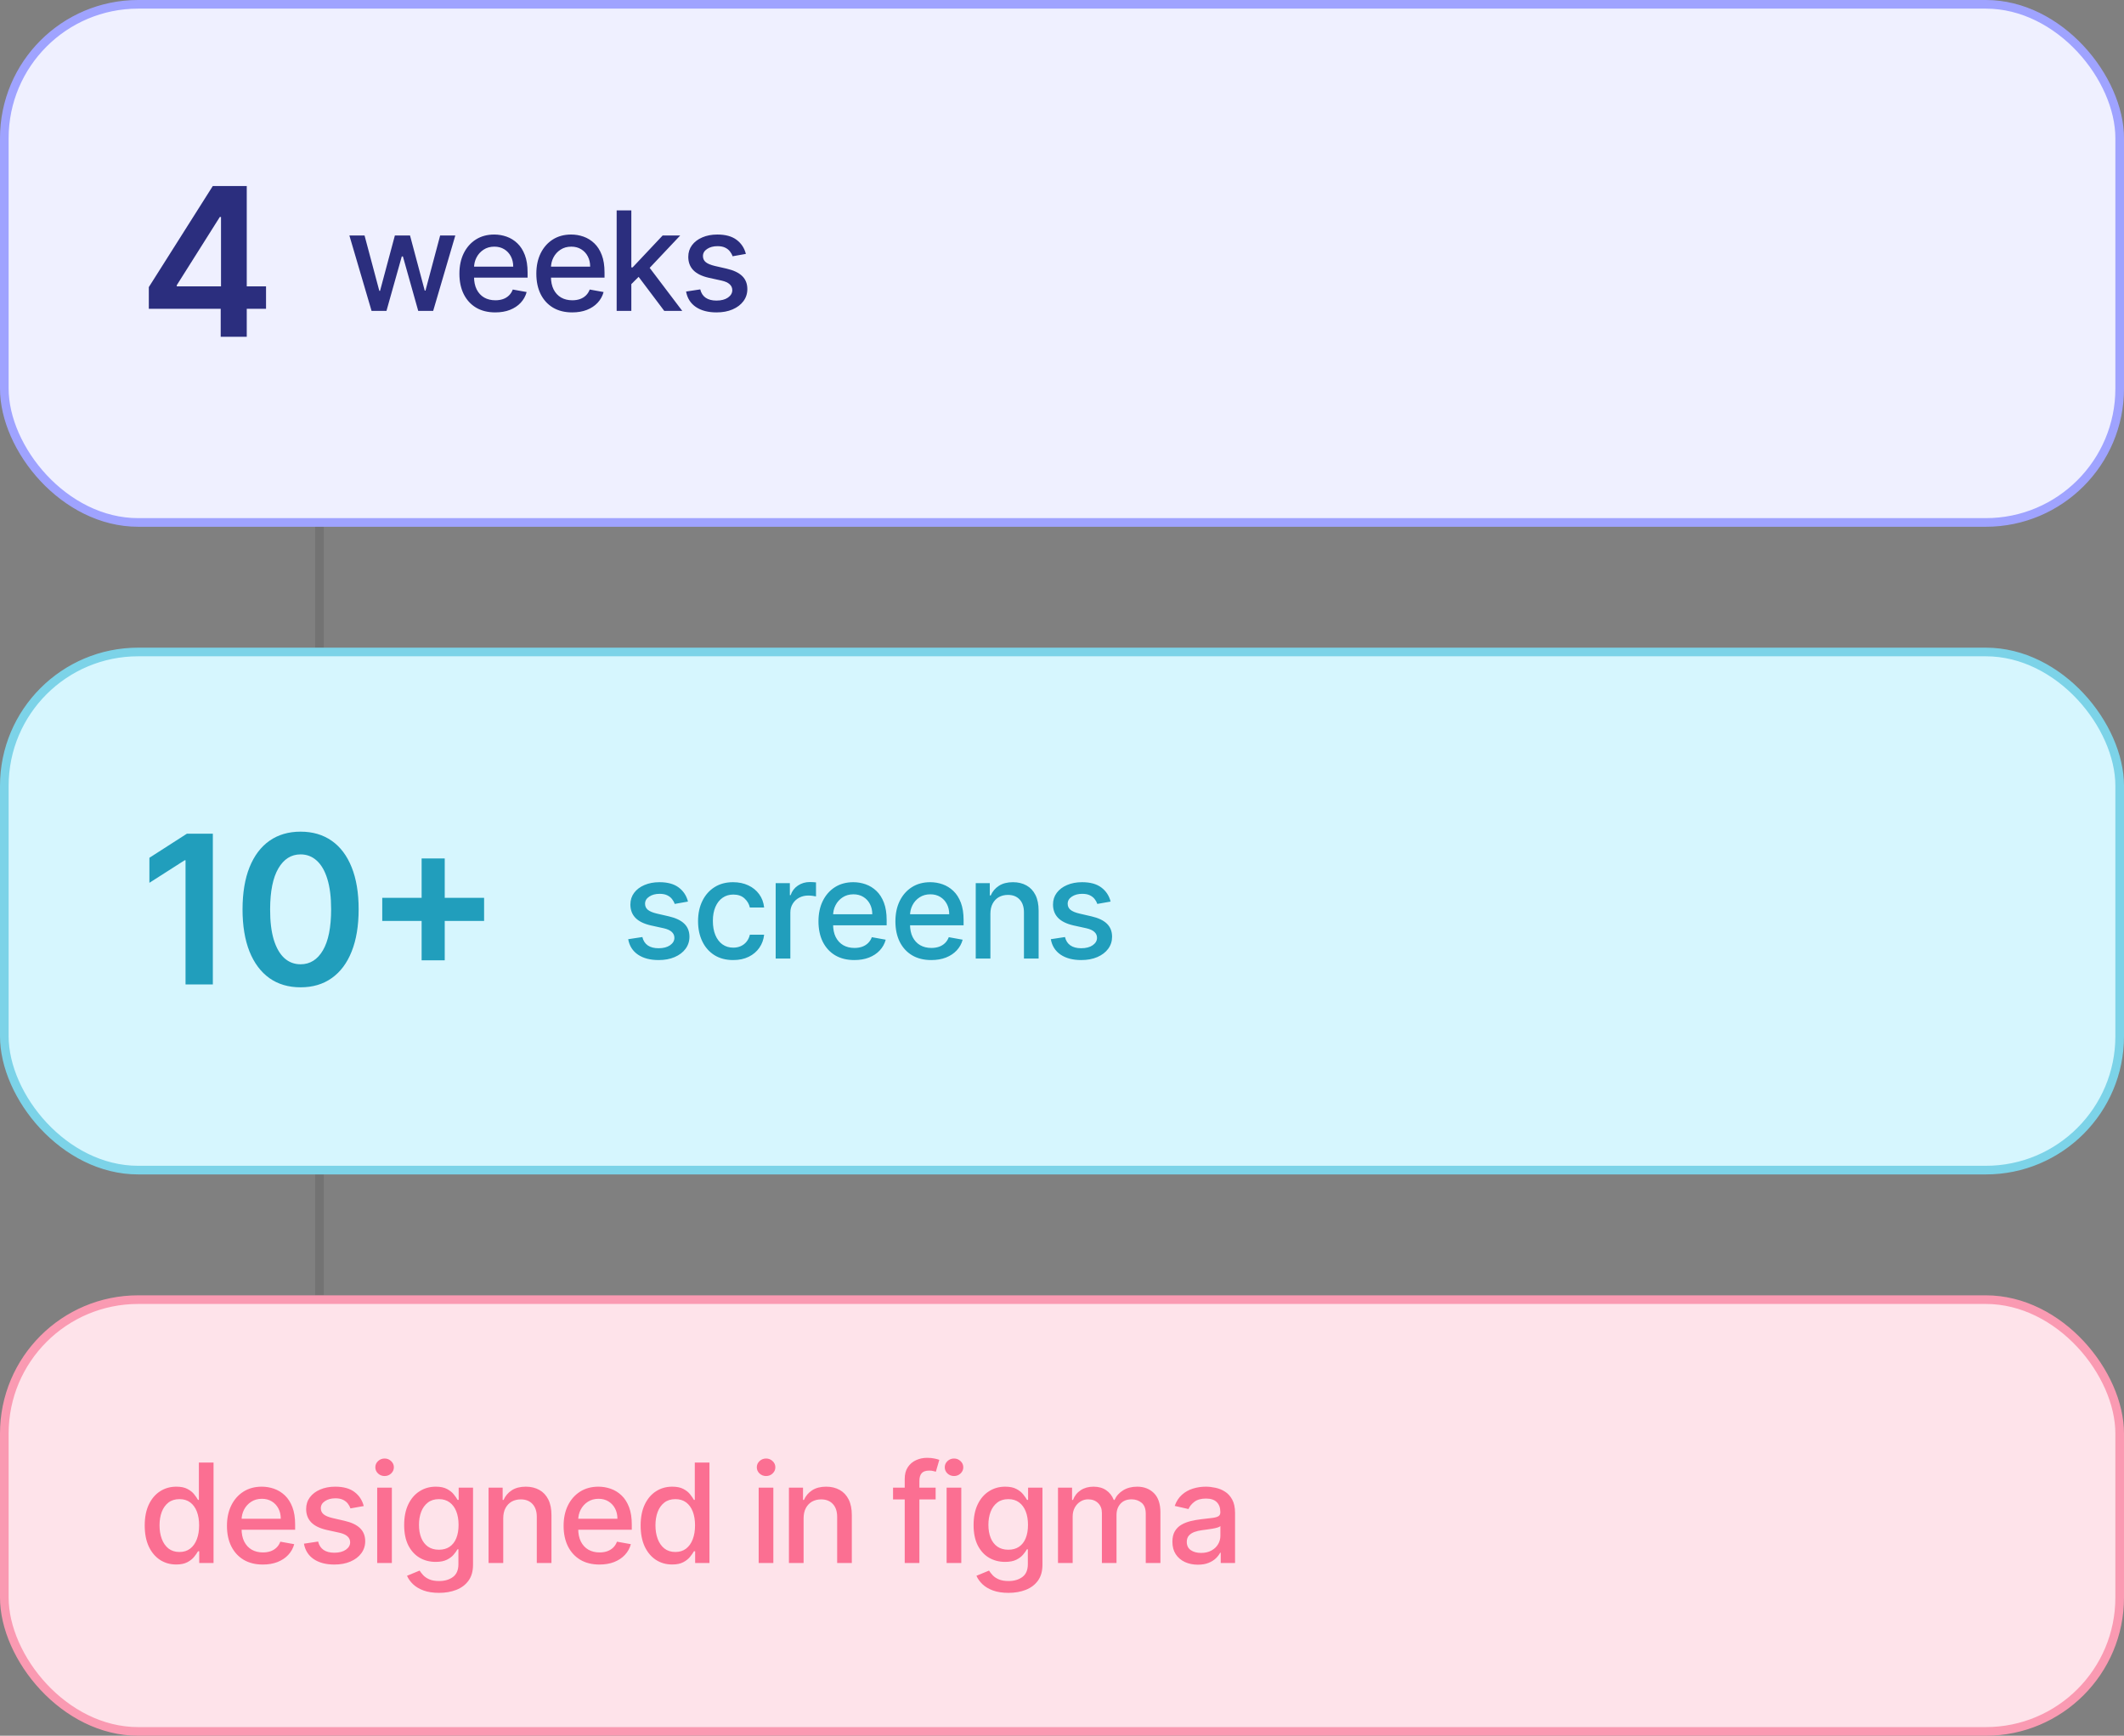
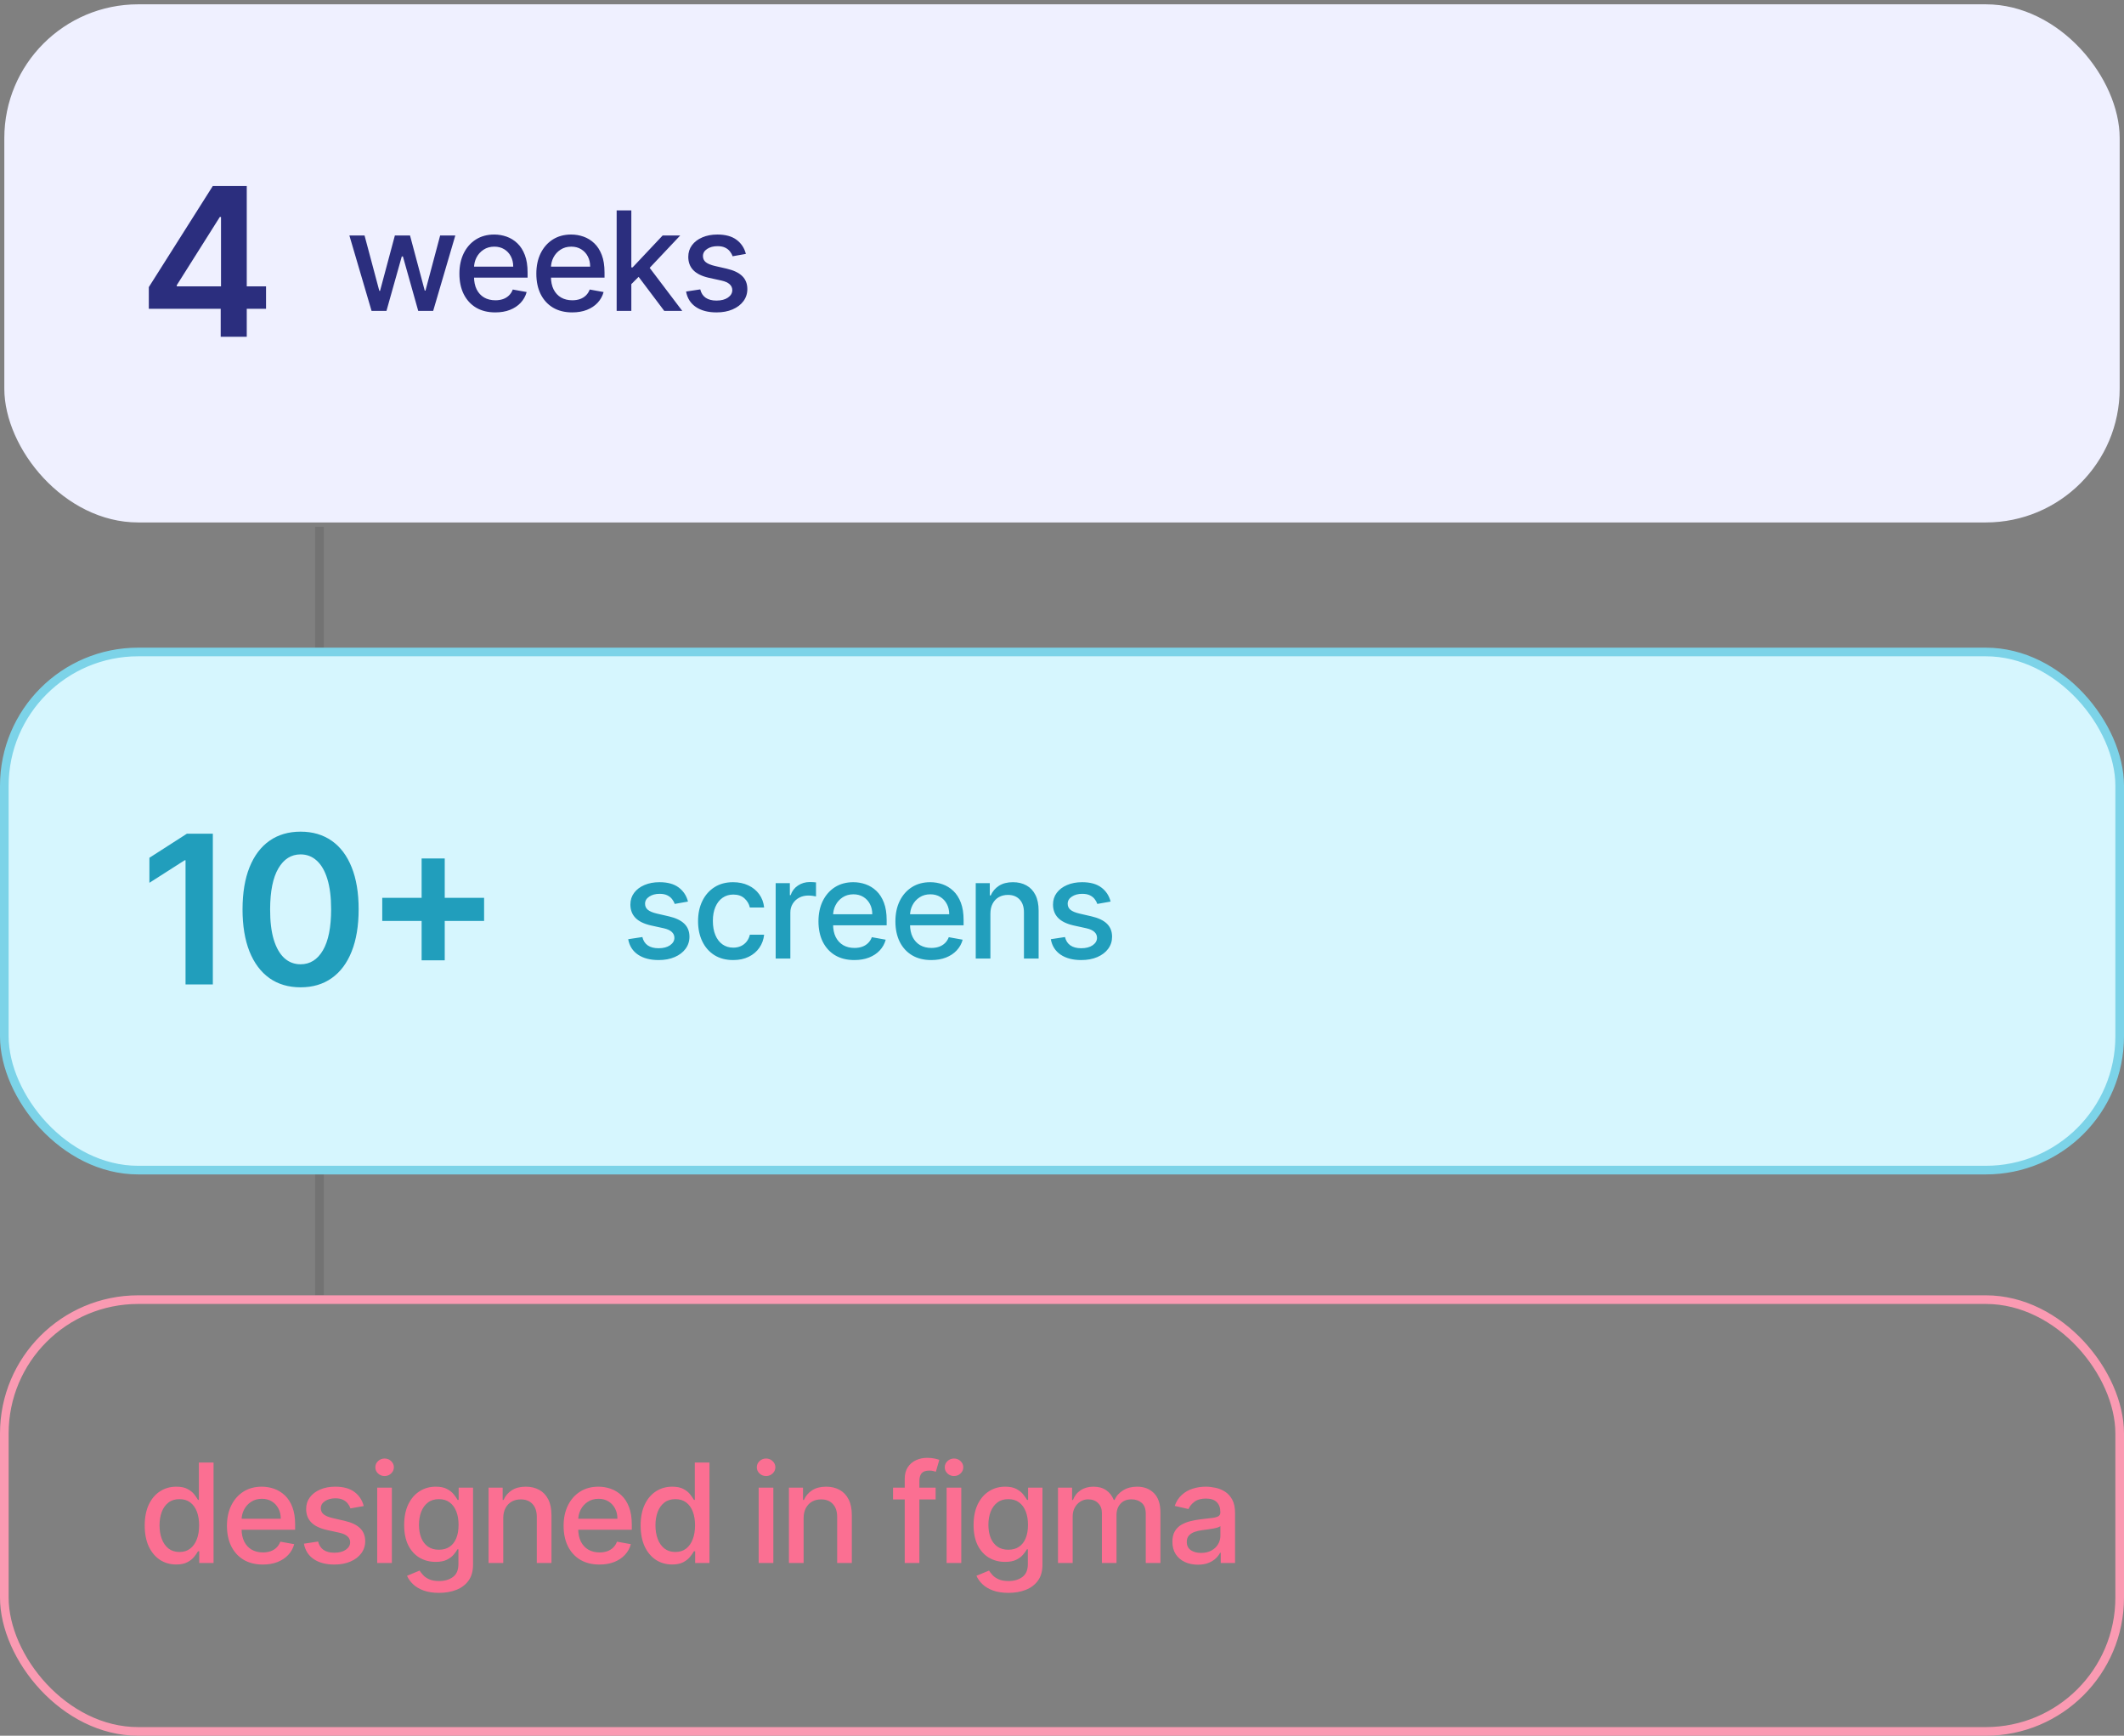
<svg xmlns="http://www.w3.org/2000/svg" width="246" height="201" viewBox="0 0 246 201" fill="none">
  <rect x="0" y="0" width="246" height="201" fill="#808080" stroke="none" />
  <g clip-path="url(#clip0_851_7844)">
    <rect x="0.5" y="0.5" width="245" height="60" rx="15.5" fill="#EFF0FF" />
-     <rect x="0.5" y="0.5" width="245" height="60" rx="15.5" stroke="#9FA3FF" />
    <path d="M17.236 35.761V33.247L24.642 21.546H26.739V25.125H25.46L20.474 33.026V33.162H30.812V35.761H17.236ZM25.562 39V34.994L25.597 33.869V21.546H28.579V39H25.562Z" fill="#2B2E7E" />
    <path d="M43.034 36L40.466 27.273H42.222L43.932 33.682H44.017L45.733 27.273H47.489L49.193 33.653H49.278L50.977 27.273H52.733L50.17 36H48.438L46.665 29.699H46.534L44.761 36H43.034ZM57.361 36.176C56.501 36.176 55.761 35.992 55.139 35.625C54.522 35.254 54.045 34.733 53.708 34.062C53.374 33.388 53.208 32.599 53.208 31.693C53.208 30.799 53.374 30.011 53.708 29.329C54.045 28.648 54.514 28.116 55.117 27.733C55.723 27.35 56.431 27.159 57.242 27.159C57.734 27.159 58.211 27.241 58.673 27.403C59.136 27.566 59.55 27.822 59.918 28.171C60.285 28.519 60.575 28.972 60.787 29.528C60.999 30.081 61.105 30.754 61.105 31.546V32.148H54.168V30.875H59.441C59.441 30.428 59.349 30.032 59.168 29.688C58.986 29.339 58.73 29.064 58.401 28.864C58.075 28.663 57.692 28.562 57.253 28.562C56.776 28.562 56.359 28.68 56.003 28.915C55.651 29.146 55.378 29.449 55.185 29.824C54.995 30.195 54.901 30.599 54.901 31.034V32.028C54.901 32.612 55.003 33.108 55.208 33.517C55.416 33.926 55.706 34.239 56.077 34.455C56.448 34.667 56.882 34.773 57.378 34.773C57.7 34.773 57.993 34.727 58.259 34.636C58.524 34.542 58.753 34.401 58.946 34.216C59.139 34.03 59.287 33.801 59.389 33.528L60.997 33.818C60.868 34.292 60.637 34.706 60.304 35.062C59.974 35.415 59.56 35.689 59.06 35.886C58.564 36.08 57.997 36.176 57.361 36.176ZM66.272 36.176C65.412 36.176 64.671 35.992 64.05 35.625C63.432 35.254 62.955 34.733 62.618 34.062C62.285 33.388 62.118 32.599 62.118 31.693C62.118 30.799 62.285 30.011 62.618 29.329C62.955 28.648 63.425 28.116 64.027 27.733C64.633 27.35 65.342 27.159 66.152 27.159C66.645 27.159 67.122 27.241 67.584 27.403C68.046 27.566 68.461 27.822 68.828 28.171C69.196 28.519 69.486 28.972 69.698 29.528C69.91 30.081 70.016 30.754 70.016 31.546V32.148H63.078V30.875H68.351C68.351 30.428 68.26 30.032 68.078 29.688C67.897 29.339 67.641 29.064 67.311 28.864C66.986 28.663 66.603 28.562 66.164 28.562C65.686 28.562 65.27 28.68 64.914 28.915C64.561 29.146 64.289 29.449 64.095 29.824C63.906 30.195 63.811 30.599 63.811 31.034V32.028C63.811 32.612 63.914 33.108 64.118 33.517C64.326 33.926 64.616 34.239 64.987 34.455C65.359 34.667 65.792 34.773 66.289 34.773C66.611 34.773 66.904 34.727 67.169 34.636C67.434 34.542 67.664 34.401 67.857 34.216C68.05 34.03 68.198 33.801 68.3 33.528L69.908 33.818C69.779 34.292 69.548 34.706 69.215 35.062C68.885 35.415 68.47 35.689 67.97 35.886C67.474 36.08 66.908 36.176 66.272 36.176ZM72.983 33.04L72.972 30.966H73.267L76.745 27.273H78.779L74.813 31.477H74.546L72.983 33.04ZM71.421 36V24.364H73.12V36H71.421ZM76.932 36L73.807 31.852L74.978 30.665L79.017 36H76.932ZM86.387 29.403L84.847 29.676C84.783 29.479 84.68 29.292 84.54 29.114C84.404 28.936 84.218 28.79 83.983 28.676C83.749 28.562 83.455 28.506 83.103 28.506C82.622 28.506 82.22 28.614 81.898 28.829C81.576 29.042 81.415 29.316 81.415 29.653C81.415 29.945 81.523 30.18 81.739 30.358C81.955 30.536 82.303 30.682 82.784 30.796L84.171 31.114C84.974 31.299 85.572 31.585 85.966 31.972C86.36 32.358 86.557 32.86 86.557 33.477C86.557 34 86.406 34.466 86.103 34.875C85.803 35.28 85.385 35.599 84.847 35.83C84.313 36.061 83.694 36.176 82.989 36.176C82.012 36.176 81.215 35.968 80.597 35.551C79.98 35.131 79.601 34.534 79.461 33.761L81.103 33.511C81.205 33.939 81.415 34.263 81.733 34.483C82.052 34.699 82.466 34.807 82.978 34.807C83.534 34.807 83.98 34.691 84.313 34.46C84.646 34.225 84.813 33.939 84.813 33.602C84.813 33.33 84.711 33.1 84.506 32.915C84.305 32.729 83.997 32.589 83.58 32.494L82.103 32.17C81.288 31.985 80.686 31.689 80.296 31.284C79.909 30.879 79.716 30.366 79.716 29.744C79.716 29.229 79.86 28.778 80.148 28.392C80.436 28.006 80.834 27.704 81.341 27.489C81.849 27.269 82.43 27.159 83.086 27.159C84.029 27.159 84.771 27.364 85.313 27.773C85.855 28.178 86.213 28.722 86.387 29.403Z" fill="#2B2E7E" />
    <g opacity="0.1">
      <path d="M37 61V75" stroke="black" />
    </g>
    <rect x="0.5" y="75.5" width="245" height="60" rx="15.5" fill="#D6F6FE" />
    <rect x="0.5" y="75.5" width="245" height="60" rx="15.5" stroke="#7CD3E8" />
    <path d="M24.651 96.546V114H21.489V99.622H21.386L17.304 102.23V99.332L21.642 96.546H24.651ZM34.814 114.332C33.411 114.332 32.206 113.977 31.201 113.267C30.201 112.551 29.431 111.52 28.891 110.173C28.357 108.821 28.09 107.193 28.09 105.29C28.095 103.386 28.365 101.767 28.899 100.432C29.439 99.091 30.209 98.068 31.209 97.364C32.215 96.659 33.416 96.307 34.814 96.307C36.212 96.307 37.413 96.659 38.419 97.364C39.425 98.068 40.195 99.091 40.729 100.432C41.269 101.773 41.538 103.392 41.538 105.29C41.538 107.199 41.269 108.83 40.729 110.182C40.195 111.528 39.425 112.557 38.419 113.267C37.419 113.977 36.218 114.332 34.814 114.332ZM34.814 111.665C35.905 111.665 36.766 111.128 37.397 110.054C38.033 108.974 38.351 107.386 38.351 105.29C38.351 103.903 38.206 102.739 37.916 101.795C37.627 100.852 37.218 100.142 36.689 99.665C36.161 99.182 35.536 98.94 34.814 98.94C33.729 98.94 32.871 99.48 32.24 100.56C31.61 101.634 31.291 103.21 31.286 105.29C31.28 106.682 31.419 107.852 31.703 108.801C31.993 109.75 32.402 110.466 32.931 110.949C33.459 111.426 34.087 111.665 34.814 111.665ZM48.832 111.205V99.409H51.508V111.205H48.832ZM44.272 106.645V103.969H56.068V106.645H44.272Z" fill="#219EBC" />
    <path d="M79.682 104.403L78.142 104.676C78.078 104.479 77.975 104.292 77.835 104.114C77.699 103.936 77.513 103.79 77.278 103.676C77.044 103.562 76.75 103.506 76.398 103.506C75.917 103.506 75.515 103.614 75.193 103.83C74.871 104.042 74.71 104.316 74.71 104.653C74.71 104.945 74.818 105.18 75.034 105.358C75.25 105.536 75.599 105.682 76.079 105.795L77.466 106.114C78.269 106.299 78.867 106.585 79.261 106.972C79.655 107.358 79.852 107.86 79.852 108.477C79.852 109 79.701 109.466 79.398 109.875C79.099 110.28 78.68 110.598 78.142 110.83C77.608 111.061 76.989 111.176 76.284 111.176C75.307 111.176 74.51 110.968 73.892 110.551C73.275 110.131 72.896 109.534 72.756 108.761L74.398 108.511C74.5 108.939 74.71 109.263 75.028 109.483C75.347 109.699 75.761 109.807 76.273 109.807C76.829 109.807 77.275 109.691 77.608 109.46C77.941 109.225 78.108 108.939 78.108 108.602C78.108 108.33 78.006 108.1 77.801 107.915C77.6 107.729 77.292 107.589 76.875 107.494L75.398 107.17C74.583 106.985 73.981 106.689 73.591 106.284C73.204 105.879 73.011 105.366 73.011 104.744C73.011 104.229 73.155 103.778 73.443 103.392C73.731 103.006 74.129 102.705 74.636 102.489C75.144 102.269 75.725 102.159 76.381 102.159C77.324 102.159 78.066 102.364 78.608 102.773C79.15 103.178 79.508 103.722 79.682 104.403ZM84.916 111.176C84.072 111.176 83.344 110.985 82.734 110.602C82.128 110.216 81.662 109.684 81.337 109.006C81.011 108.328 80.848 107.551 80.848 106.676C80.848 105.79 81.015 105.008 81.348 104.33C81.681 103.648 82.151 103.116 82.757 102.733C83.363 102.35 84.077 102.159 84.899 102.159C85.562 102.159 86.153 102.282 86.672 102.528C87.191 102.771 87.609 103.112 87.928 103.551C88.25 103.991 88.441 104.504 88.501 105.091H86.848C86.757 104.682 86.549 104.33 86.223 104.034C85.901 103.739 85.469 103.591 84.928 103.591C84.454 103.591 84.039 103.716 83.683 103.966C83.331 104.212 83.056 104.564 82.859 105.023C82.662 105.477 82.564 106.015 82.564 106.636C82.564 107.273 82.661 107.822 82.854 108.284C83.047 108.746 83.32 109.104 83.672 109.358C84.028 109.612 84.447 109.739 84.928 109.739C85.25 109.739 85.541 109.68 85.803 109.562C86.068 109.441 86.289 109.269 86.467 109.045C86.649 108.822 86.776 108.553 86.848 108.239H88.501C88.441 108.803 88.257 109.307 87.95 109.75C87.644 110.193 87.233 110.542 86.717 110.795C86.206 111.049 85.606 111.176 84.916 111.176ZM89.838 111V102.273H91.48V103.659H91.571C91.73 103.189 92.011 102.82 92.412 102.551C92.817 102.278 93.276 102.142 93.787 102.142C93.893 102.142 94.018 102.146 94.162 102.153C94.31 102.161 94.425 102.17 94.509 102.182V103.807C94.441 103.788 94.319 103.767 94.145 103.744C93.971 103.718 93.797 103.705 93.622 103.705C93.221 103.705 92.863 103.79 92.549 103.96C92.238 104.127 91.992 104.36 91.81 104.659C91.628 104.955 91.537 105.292 91.537 105.67V111H89.838ZM98.948 111.176C98.088 111.176 97.347 110.992 96.726 110.625C96.109 110.254 95.632 109.733 95.294 109.062C94.961 108.388 94.794 107.598 94.794 106.693C94.794 105.799 94.961 105.011 95.294 104.33C95.632 103.648 96.101 103.116 96.704 102.733C97.309 102.35 98.018 102.159 98.829 102.159C99.321 102.159 99.798 102.241 100.26 102.403C100.722 102.566 101.137 102.822 101.505 103.17C101.872 103.519 102.162 103.972 102.374 104.528C102.586 105.081 102.692 105.754 102.692 106.545V107.148H95.755V105.875H101.027C101.027 105.428 100.936 105.032 100.755 104.688C100.573 104.339 100.317 104.064 99.988 103.864C99.662 103.663 99.279 103.562 98.84 103.562C98.363 103.562 97.946 103.68 97.59 103.915C97.238 104.146 96.965 104.449 96.772 104.824C96.582 105.195 96.488 105.598 96.488 106.034V107.028C96.488 107.612 96.59 108.108 96.794 108.517C97.003 108.926 97.293 109.239 97.664 109.455C98.035 109.667 98.469 109.773 98.965 109.773C99.287 109.773 99.58 109.727 99.846 109.636C100.111 109.542 100.34 109.402 100.533 109.216C100.726 109.03 100.874 108.801 100.976 108.528L102.584 108.818C102.455 109.292 102.224 109.706 101.891 110.062C101.561 110.415 101.147 110.689 100.647 110.886C100.15 111.08 99.584 111.176 98.948 111.176ZM107.858 111.176C106.999 111.176 106.258 110.992 105.637 110.625C105.019 110.254 104.542 109.733 104.205 109.062C103.872 108.388 103.705 107.598 103.705 106.693C103.705 105.799 103.872 105.011 104.205 104.33C104.542 103.648 105.012 103.116 105.614 102.733C106.22 102.35 106.928 102.159 107.739 102.159C108.232 102.159 108.709 102.241 109.171 102.403C109.633 102.566 110.048 102.822 110.415 103.17C110.783 103.519 111.072 103.972 111.285 104.528C111.497 105.081 111.603 105.754 111.603 106.545V107.148H104.665V105.875H109.938C109.938 105.428 109.847 105.032 109.665 104.688C109.483 104.339 109.228 104.064 108.898 103.864C108.572 103.663 108.19 103.562 107.75 103.562C107.273 103.562 106.857 103.68 106.5 103.915C106.148 104.146 105.875 104.449 105.682 104.824C105.493 105.195 105.398 105.598 105.398 106.034V107.028C105.398 107.612 105.5 108.108 105.705 108.517C105.913 108.926 106.203 109.239 106.574 109.455C106.946 109.667 107.379 109.773 107.875 109.773C108.197 109.773 108.491 109.727 108.756 109.636C109.021 109.542 109.25 109.402 109.444 109.216C109.637 109.03 109.785 108.801 109.887 108.528L111.495 108.818C111.366 109.292 111.135 109.706 110.802 110.062C110.472 110.415 110.057 110.689 109.557 110.886C109.061 111.08 108.495 111.176 107.858 111.176ZM114.707 105.818V111H113.008V102.273H114.638V103.693H114.746C114.947 103.231 115.261 102.86 115.689 102.58C116.121 102.299 116.665 102.159 117.32 102.159C117.915 102.159 118.436 102.284 118.883 102.534C119.33 102.78 119.676 103.148 119.922 103.636C120.169 104.125 120.292 104.729 120.292 105.449V111H118.593V105.653C118.593 105.021 118.428 104.527 118.099 104.17C117.769 103.811 117.316 103.631 116.741 103.631C116.347 103.631 115.996 103.716 115.689 103.886C115.386 104.057 115.146 104.307 114.968 104.636C114.794 104.962 114.707 105.356 114.707 105.818ZM128.63 104.403L127.09 104.676C127.026 104.479 126.924 104.292 126.783 104.114C126.647 103.936 126.461 103.79 126.227 103.676C125.992 103.562 125.698 103.506 125.346 103.506C124.865 103.506 124.463 103.614 124.141 103.83C123.819 104.042 123.658 104.316 123.658 104.653C123.658 104.945 123.766 105.18 123.982 105.358C124.198 105.536 124.547 105.682 125.028 105.795L126.414 106.114C127.217 106.299 127.816 106.585 128.209 106.972C128.603 107.358 128.8 107.86 128.8 108.477C128.8 109 128.649 109.466 128.346 109.875C128.047 110.28 127.628 110.598 127.09 110.83C126.556 111.061 125.937 111.176 125.232 111.176C124.255 111.176 123.458 110.968 122.84 110.551C122.223 110.131 121.844 109.534 121.704 108.761L123.346 108.511C123.448 108.939 123.658 109.263 123.977 109.483C124.295 109.699 124.709 109.807 125.221 109.807C125.778 109.807 126.223 109.691 126.556 109.46C126.889 109.225 127.056 108.939 127.056 108.602C127.056 108.33 126.954 108.1 126.749 107.915C126.549 107.729 126.24 107.589 125.823 107.494L124.346 107.17C123.531 106.985 122.929 106.689 122.539 106.284C122.153 105.879 121.959 105.366 121.959 104.744C121.959 104.229 122.103 103.778 122.391 103.392C122.679 103.006 123.077 102.705 123.584 102.489C124.092 102.269 124.674 102.159 125.329 102.159C126.272 102.159 127.014 102.364 127.556 102.773C128.098 103.178 128.456 103.722 128.63 104.403Z" fill="#219EBC" />
    <g opacity="0.1">
      <path d="M37 136V150" stroke="black" />
    </g>
-     <rect x="0.5" y="150.5" width="245" height="50" rx="15.5" fill="#FEE3EA" />
    <rect x="0.5" y="150.5" width="245" height="50" rx="15.5" stroke="#FA9AB2" />
    <path d="M20.409 181.17C19.704 181.17 19.076 180.991 18.523 180.631C17.974 180.267 17.542 179.75 17.227 179.08C16.917 178.405 16.761 177.597 16.761 176.653C16.761 175.71 16.919 174.903 17.233 174.233C17.551 173.562 17.987 173.049 18.54 172.693C19.093 172.337 19.72 172.159 20.421 172.159C20.962 172.159 21.398 172.25 21.727 172.432C22.061 172.61 22.318 172.818 22.5 173.057C22.686 173.295 22.829 173.506 22.932 173.688H23.034V169.364H24.733V181H23.074V179.642H22.932C22.829 179.828 22.682 180.04 22.489 180.278C22.299 180.517 22.038 180.725 21.704 180.903C21.371 181.081 20.939 181.17 20.409 181.17ZM20.784 179.722C21.273 179.722 21.686 179.593 22.023 179.335C22.364 179.074 22.621 178.712 22.796 178.25C22.974 177.788 23.062 177.25 23.062 176.636C23.062 176.03 22.975 175.5 22.801 175.045C22.627 174.591 22.371 174.237 22.034 173.983C21.697 173.729 21.28 173.602 20.784 173.602C20.273 173.602 19.847 173.735 19.506 174C19.165 174.265 18.907 174.627 18.733 175.085C18.562 175.544 18.477 176.061 18.477 176.636C18.477 177.22 18.564 177.744 18.739 178.21C18.913 178.676 19.171 179.045 19.511 179.318C19.856 179.587 20.28 179.722 20.784 179.722ZM30.439 181.176C29.579 181.176 28.839 180.992 28.217 180.625C27.6 180.254 27.123 179.733 26.786 179.062C26.452 178.388 26.286 177.598 26.286 176.693C26.286 175.799 26.452 175.011 26.786 174.33C27.123 173.648 27.592 173.116 28.195 172.733C28.801 172.35 29.509 172.159 30.32 172.159C30.812 172.159 31.289 172.241 31.752 172.403C32.214 172.566 32.628 172.822 32.996 173.17C33.363 173.519 33.653 173.972 33.865 174.528C34.077 175.081 34.183 175.754 34.183 176.545V177.148H27.246V175.875H32.519C32.519 175.428 32.428 175.032 32.246 174.688C32.064 174.339 31.808 174.064 31.479 173.864C31.153 173.663 30.77 173.562 30.331 173.562C29.854 173.562 29.437 173.68 29.081 173.915C28.729 174.146 28.456 174.449 28.263 174.824C28.073 175.195 27.979 175.598 27.979 176.034V177.028C27.979 177.612 28.081 178.108 28.286 178.517C28.494 178.926 28.784 179.239 29.155 179.455C29.526 179.667 29.96 179.773 30.456 179.773C30.778 179.773 31.072 179.727 31.337 179.636C31.602 179.542 31.831 179.402 32.024 179.216C32.217 179.03 32.365 178.801 32.467 178.528L34.075 178.818C33.947 179.292 33.715 179.706 33.382 180.062C33.053 180.415 32.638 180.689 32.138 180.886C31.642 181.08 31.075 181.176 30.439 181.176ZM42.128 174.403L40.588 174.676C40.524 174.479 40.422 174.292 40.282 174.114C40.145 173.936 39.959 173.79 39.725 173.676C39.49 173.562 39.196 173.506 38.844 173.506C38.363 173.506 37.961 173.614 37.639 173.83C37.318 174.042 37.157 174.316 37.157 174.653C37.157 174.945 37.264 175.18 37.48 175.358C37.696 175.536 38.045 175.682 38.526 175.795L39.912 176.114C40.715 176.299 41.314 176.585 41.708 176.972C42.102 177.358 42.298 177.86 42.298 178.477C42.298 179 42.147 179.466 41.844 179.875C41.545 180.28 41.126 180.598 40.588 180.83C40.054 181.061 39.435 181.176 38.73 181.176C37.753 181.176 36.956 180.968 36.338 180.551C35.721 180.131 35.342 179.534 35.202 178.761L36.844 178.511C36.946 178.939 37.157 179.263 37.475 179.483C37.793 179.699 38.208 179.807 38.719 179.807C39.276 179.807 39.721 179.691 40.054 179.46C40.388 179.225 40.554 178.939 40.554 178.602C40.554 178.33 40.452 178.1 40.247 177.915C40.047 177.729 39.738 177.589 39.321 177.494L37.844 177.17C37.03 176.985 36.427 176.689 36.037 176.284C35.651 175.879 35.458 175.366 35.458 174.744C35.458 174.229 35.602 173.778 35.889 173.392C36.177 173.006 36.575 172.705 37.083 172.489C37.59 172.269 38.172 172.159 38.827 172.159C39.77 172.159 40.513 172.364 41.054 172.773C41.596 173.178 41.954 173.722 42.128 174.403ZM43.686 181V172.273H45.385V181H43.686ZM44.544 170.926C44.249 170.926 43.995 170.828 43.783 170.631C43.575 170.43 43.471 170.191 43.471 169.915C43.471 169.634 43.575 169.396 43.783 169.199C43.995 168.998 44.249 168.898 44.544 168.898C44.84 168.898 45.092 168.998 45.3 169.199C45.512 169.396 45.618 169.634 45.618 169.915C45.618 170.191 45.512 170.43 45.3 170.631C45.092 170.828 44.84 170.926 44.544 170.926ZM50.85 184.455C50.157 184.455 49.56 184.364 49.06 184.182C48.564 184 48.159 183.759 47.844 183.46C47.53 183.161 47.295 182.833 47.14 182.477L48.6 181.875C48.702 182.042 48.839 182.218 49.009 182.403C49.183 182.593 49.418 182.754 49.714 182.886C50.013 183.019 50.397 183.085 50.867 183.085C51.511 183.085 52.043 182.928 52.464 182.614C52.884 182.303 53.094 181.807 53.094 181.125V179.409H52.986C52.884 179.595 52.736 179.801 52.543 180.028C52.354 180.256 52.092 180.453 51.759 180.619C51.426 180.786 50.992 180.869 50.458 180.869C49.768 180.869 49.147 180.708 48.594 180.386C48.045 180.061 47.609 179.581 47.287 178.949C46.969 178.312 46.81 177.53 46.81 176.602C46.81 175.674 46.967 174.879 47.282 174.216C47.6 173.553 48.035 173.045 48.589 172.693C49.142 172.337 49.768 172.159 50.469 172.159C51.011 172.159 51.448 172.25 51.782 172.432C52.115 172.61 52.374 172.818 52.56 173.057C52.749 173.295 52.895 173.506 52.998 173.688H53.123V172.273H54.787V181.193C54.787 181.943 54.613 182.559 54.265 183.04C53.916 183.521 53.445 183.877 52.85 184.108C52.259 184.339 51.592 184.455 50.85 184.455ZM50.833 179.46C51.322 179.46 51.734 179.347 52.072 179.119C52.412 178.888 52.67 178.559 52.844 178.131C53.022 177.699 53.111 177.182 53.111 176.58C53.111 175.992 53.024 175.475 52.85 175.028C52.676 174.581 52.42 174.233 52.083 173.983C51.746 173.729 51.329 173.602 50.833 173.602C50.322 173.602 49.895 173.735 49.554 174C49.214 174.261 48.956 174.617 48.782 175.068C48.611 175.519 48.526 176.023 48.526 176.58C48.526 177.152 48.613 177.653 48.787 178.085C48.962 178.517 49.219 178.854 49.56 179.097C49.905 179.339 50.329 179.46 50.833 179.46ZM58.285 175.818V181H56.586V172.273H58.217V173.693H58.324C58.525 173.231 58.84 172.86 59.268 172.58C59.699 172.299 60.243 172.159 60.898 172.159C61.493 172.159 62.014 172.284 62.461 172.534C62.908 172.78 63.254 173.148 63.501 173.636C63.747 174.125 63.87 174.729 63.87 175.449V181H62.171V175.653C62.171 175.021 62.006 174.527 61.677 174.17C61.347 173.811 60.895 173.631 60.319 173.631C59.925 173.631 59.574 173.716 59.268 173.886C58.965 174.057 58.724 174.307 58.546 174.636C58.372 174.962 58.285 175.356 58.285 175.818ZM69.43 181.176C68.57 181.176 67.829 180.992 67.208 180.625C66.591 180.254 66.113 179.733 65.776 179.062C65.443 178.388 65.276 177.598 65.276 176.693C65.276 175.799 65.443 175.011 65.776 174.33C66.113 173.648 66.583 173.116 67.185 172.733C67.791 172.35 68.5 172.159 69.31 172.159C69.803 172.159 70.28 172.241 70.742 172.403C71.204 172.566 71.619 172.822 71.987 173.17C72.354 173.519 72.644 173.972 72.856 174.528C73.068 175.081 73.174 175.754 73.174 176.545V177.148H66.237V175.875H71.509C71.509 175.428 71.418 175.032 71.237 174.688C71.055 174.339 70.799 174.064 70.469 173.864C70.144 173.663 69.761 173.562 69.322 173.562C68.844 173.562 68.428 173.68 68.072 173.915C67.719 174.146 67.447 174.449 67.254 174.824C67.064 175.195 66.969 175.598 66.969 176.034V177.028C66.969 177.612 67.072 178.108 67.276 178.517C67.485 178.926 67.774 179.239 68.146 179.455C68.517 179.667 68.951 179.773 69.447 179.773C69.769 179.773 70.062 179.727 70.327 179.636C70.593 179.542 70.822 179.402 71.015 179.216C71.208 179.03 71.356 178.801 71.458 178.528L73.066 178.818C72.937 179.292 72.706 179.706 72.373 180.062C72.043 180.415 71.629 180.689 71.129 180.886C70.632 181.08 70.066 181.176 69.43 181.176ZM77.846 181.17C77.141 181.17 76.513 180.991 75.96 180.631C75.41 180.267 74.978 179.75 74.664 179.08C74.353 178.405 74.198 177.597 74.198 176.653C74.198 175.71 74.355 174.903 74.67 174.233C74.988 173.562 75.424 173.049 75.977 172.693C76.53 172.337 77.157 172.159 77.857 172.159C78.399 172.159 78.835 172.25 79.164 172.432C79.498 172.61 79.755 172.818 79.937 173.057C80.123 173.295 80.266 173.506 80.369 173.688H80.471V169.364H82.17V181H80.511V179.642H80.369C80.266 179.828 80.119 180.04 79.925 180.278C79.736 180.517 79.475 180.725 79.141 180.903C78.808 181.081 78.376 181.17 77.846 181.17ZM78.221 179.722C78.71 179.722 79.123 179.593 79.46 179.335C79.8 179.074 80.058 178.712 80.232 178.25C80.41 177.788 80.499 177.25 80.499 176.636C80.499 176.03 80.412 175.5 80.238 175.045C80.064 174.591 79.808 174.237 79.471 173.983C79.134 173.729 78.717 173.602 78.221 173.602C77.71 173.602 77.284 173.735 76.943 174C76.602 174.265 76.344 174.627 76.17 175.085C75.999 175.544 75.914 176.061 75.914 176.636C75.914 177.22 76.001 177.744 76.175 178.21C76.35 178.676 76.607 179.045 76.948 179.318C77.293 179.587 77.717 179.722 78.221 179.722ZM87.869 181V172.273H89.568V181H87.869ZM88.727 170.926C88.431 170.926 88.178 170.828 87.966 170.631C87.757 170.43 87.653 170.191 87.653 169.915C87.653 169.634 87.757 169.396 87.966 169.199C88.178 168.998 88.431 168.898 88.727 168.898C89.022 168.898 89.274 168.998 89.483 169.199C89.695 169.396 89.801 169.634 89.801 169.915C89.801 170.191 89.695 170.43 89.483 170.631C89.274 170.828 89.022 170.926 88.727 170.926ZM93.072 175.818V181H91.373V172.273H93.004V173.693H93.112C93.313 173.231 93.627 172.86 94.055 172.58C94.487 172.299 95.031 172.159 95.686 172.159C96.281 172.159 96.801 172.284 97.248 172.534C97.695 172.78 98.042 173.148 98.288 173.636C98.534 174.125 98.657 174.729 98.657 175.449V181H96.959V175.653C96.959 175.021 96.794 174.527 96.464 174.17C96.135 173.811 95.682 173.631 95.106 173.631C94.712 173.631 94.362 173.716 94.055 173.886C93.752 174.057 93.512 174.307 93.334 174.636C93.159 174.962 93.072 175.356 93.072 175.818ZM108.364 172.273V173.636H103.432V172.273H108.364ZM104.784 181V171.261C104.784 170.716 104.903 170.263 105.142 169.903C105.381 169.54 105.697 169.269 106.091 169.091C106.485 168.909 106.913 168.818 107.375 168.818C107.716 168.818 108.008 168.847 108.25 168.903C108.492 168.956 108.672 169.006 108.79 169.051L108.392 170.426C108.312 170.403 108.21 170.377 108.085 170.347C107.96 170.312 107.809 170.295 107.631 170.295C107.218 170.295 106.922 170.398 106.744 170.602C106.57 170.807 106.483 171.102 106.483 171.489V181H104.784ZM109.636 181V172.273H111.335V181H109.636ZM110.494 170.926C110.199 170.926 109.945 170.828 109.733 170.631C109.525 170.43 109.421 170.191 109.421 169.915C109.421 169.634 109.525 169.396 109.733 169.199C109.945 168.998 110.199 168.898 110.494 168.898C110.79 168.898 111.042 168.998 111.25 169.199C111.462 169.396 111.568 169.634 111.568 169.915C111.568 170.191 111.462 170.43 111.25 170.631C111.042 170.828 110.79 170.926 110.494 170.926ZM116.8 184.455C116.107 184.455 115.51 184.364 115.01 184.182C114.514 184 114.109 183.759 113.794 183.46C113.48 183.161 113.245 182.833 113.09 182.477L114.55 181.875C114.652 182.042 114.789 182.218 114.959 182.403C115.133 182.593 115.368 182.754 115.664 182.886C115.963 183.019 116.347 183.085 116.817 183.085C117.461 183.085 117.993 182.928 118.414 182.614C118.834 182.303 119.044 181.807 119.044 181.125V179.409H118.936C118.834 179.595 118.686 179.801 118.493 180.028C118.304 180.256 118.042 180.453 117.709 180.619C117.376 180.786 116.942 180.869 116.408 180.869C115.718 180.869 115.097 180.708 114.544 180.386C113.995 180.061 113.559 179.581 113.237 178.949C112.919 178.312 112.76 177.53 112.76 176.602C112.76 175.674 112.917 174.879 113.232 174.216C113.55 173.553 113.985 173.045 114.539 172.693C115.092 172.337 115.718 172.159 116.419 172.159C116.961 172.159 117.398 172.25 117.732 172.432C118.065 172.61 118.325 172.818 118.51 173.057C118.7 173.295 118.845 173.506 118.948 173.688H119.073V172.273H120.737V181.193C120.737 181.943 120.563 182.559 120.215 183.04C119.866 183.521 119.395 183.877 118.8 184.108C118.209 184.339 117.542 184.455 116.8 184.455ZM116.783 179.46C117.271 179.46 117.684 179.347 118.021 179.119C118.362 178.888 118.62 178.559 118.794 178.131C118.972 177.699 119.061 177.182 119.061 176.58C119.061 175.992 118.974 175.475 118.8 175.028C118.626 174.581 118.37 174.233 118.033 173.983C117.696 173.729 117.279 173.602 116.783 173.602C116.271 173.602 115.845 173.735 115.504 174C115.164 174.261 114.906 174.617 114.732 175.068C114.561 175.519 114.476 176.023 114.476 176.58C114.476 177.152 114.563 177.653 114.737 178.085C114.912 178.517 115.169 178.854 115.51 179.097C115.855 179.339 116.279 179.46 116.783 179.46ZM122.536 181V172.273H124.166V173.693H124.274C124.456 173.212 124.754 172.837 125.166 172.568C125.579 172.295 126.074 172.159 126.649 172.159C127.233 172.159 127.721 172.295 128.115 172.568C128.513 172.841 128.807 173.216 128.996 173.693H129.087C129.295 173.227 129.627 172.856 130.081 172.58C130.536 172.299 131.077 172.159 131.706 172.159C132.498 172.159 133.144 172.407 133.644 172.903C134.148 173.4 134.399 174.148 134.399 175.148V181H132.701V175.307C132.701 174.716 132.54 174.288 132.218 174.023C131.896 173.758 131.511 173.625 131.064 173.625C130.511 173.625 130.081 173.795 129.774 174.136C129.468 174.473 129.314 174.907 129.314 175.438V181H127.621V175.199C127.621 174.725 127.473 174.345 127.178 174.057C126.882 173.769 126.498 173.625 126.024 173.625C125.702 173.625 125.405 173.71 125.132 173.881C124.863 174.047 124.646 174.28 124.479 174.58C124.316 174.879 124.235 175.225 124.235 175.619V181H122.536ZM138.736 181.193C138.183 181.193 137.683 181.091 137.236 180.886C136.789 180.678 136.435 180.377 136.174 179.983C135.916 179.589 135.787 179.106 135.787 178.534C135.787 178.042 135.882 177.636 136.071 177.318C136.261 177 136.516 176.748 136.838 176.562C137.16 176.377 137.52 176.237 137.918 176.142C138.316 176.047 138.721 175.975 139.134 175.926C139.657 175.866 140.081 175.816 140.407 175.778C140.732 175.737 140.969 175.67 141.117 175.58C141.265 175.489 141.338 175.341 141.338 175.136V175.097C141.338 174.6 141.198 174.216 140.918 173.943C140.641 173.67 140.229 173.534 139.679 173.534C139.107 173.534 138.657 173.661 138.327 173.915C138.001 174.165 137.776 174.443 137.651 174.75L136.054 174.386C136.244 173.856 136.52 173.428 136.884 173.102C137.251 172.773 137.674 172.534 138.151 172.386C138.628 172.235 139.13 172.159 139.657 172.159C140.005 172.159 140.374 172.201 140.765 172.284C141.159 172.364 141.526 172.511 141.867 172.727C142.212 172.943 142.494 173.252 142.713 173.653C142.933 174.051 143.043 174.568 143.043 175.205V181H141.384V179.807H141.316C141.206 180.027 141.041 180.242 140.821 180.455C140.602 180.667 140.32 180.843 139.975 180.983C139.63 181.123 139.217 181.193 138.736 181.193ZM139.106 179.83C139.575 179.83 139.977 179.737 140.31 179.551C140.647 179.366 140.903 179.123 141.077 178.824C141.255 178.521 141.344 178.197 141.344 177.852V176.727C141.284 176.788 141.166 176.845 140.992 176.898C140.821 176.947 140.626 176.991 140.407 177.028C140.187 177.062 139.973 177.095 139.765 177.125C139.556 177.152 139.382 177.174 139.242 177.193C138.912 177.235 138.611 177.305 138.338 177.403C138.07 177.502 137.854 177.644 137.691 177.83C137.532 178.011 137.452 178.254 137.452 178.557C137.452 178.977 137.607 179.295 137.918 179.511C138.229 179.723 138.624 179.83 139.106 179.83Z" fill="#FB6F92" />
  </g>
  <defs>
    <clipPath id="clip0_851_7844">
      <rect width="246" height="201" rx="16" fill="white" />
    </clipPath>
  </defs>
</svg>